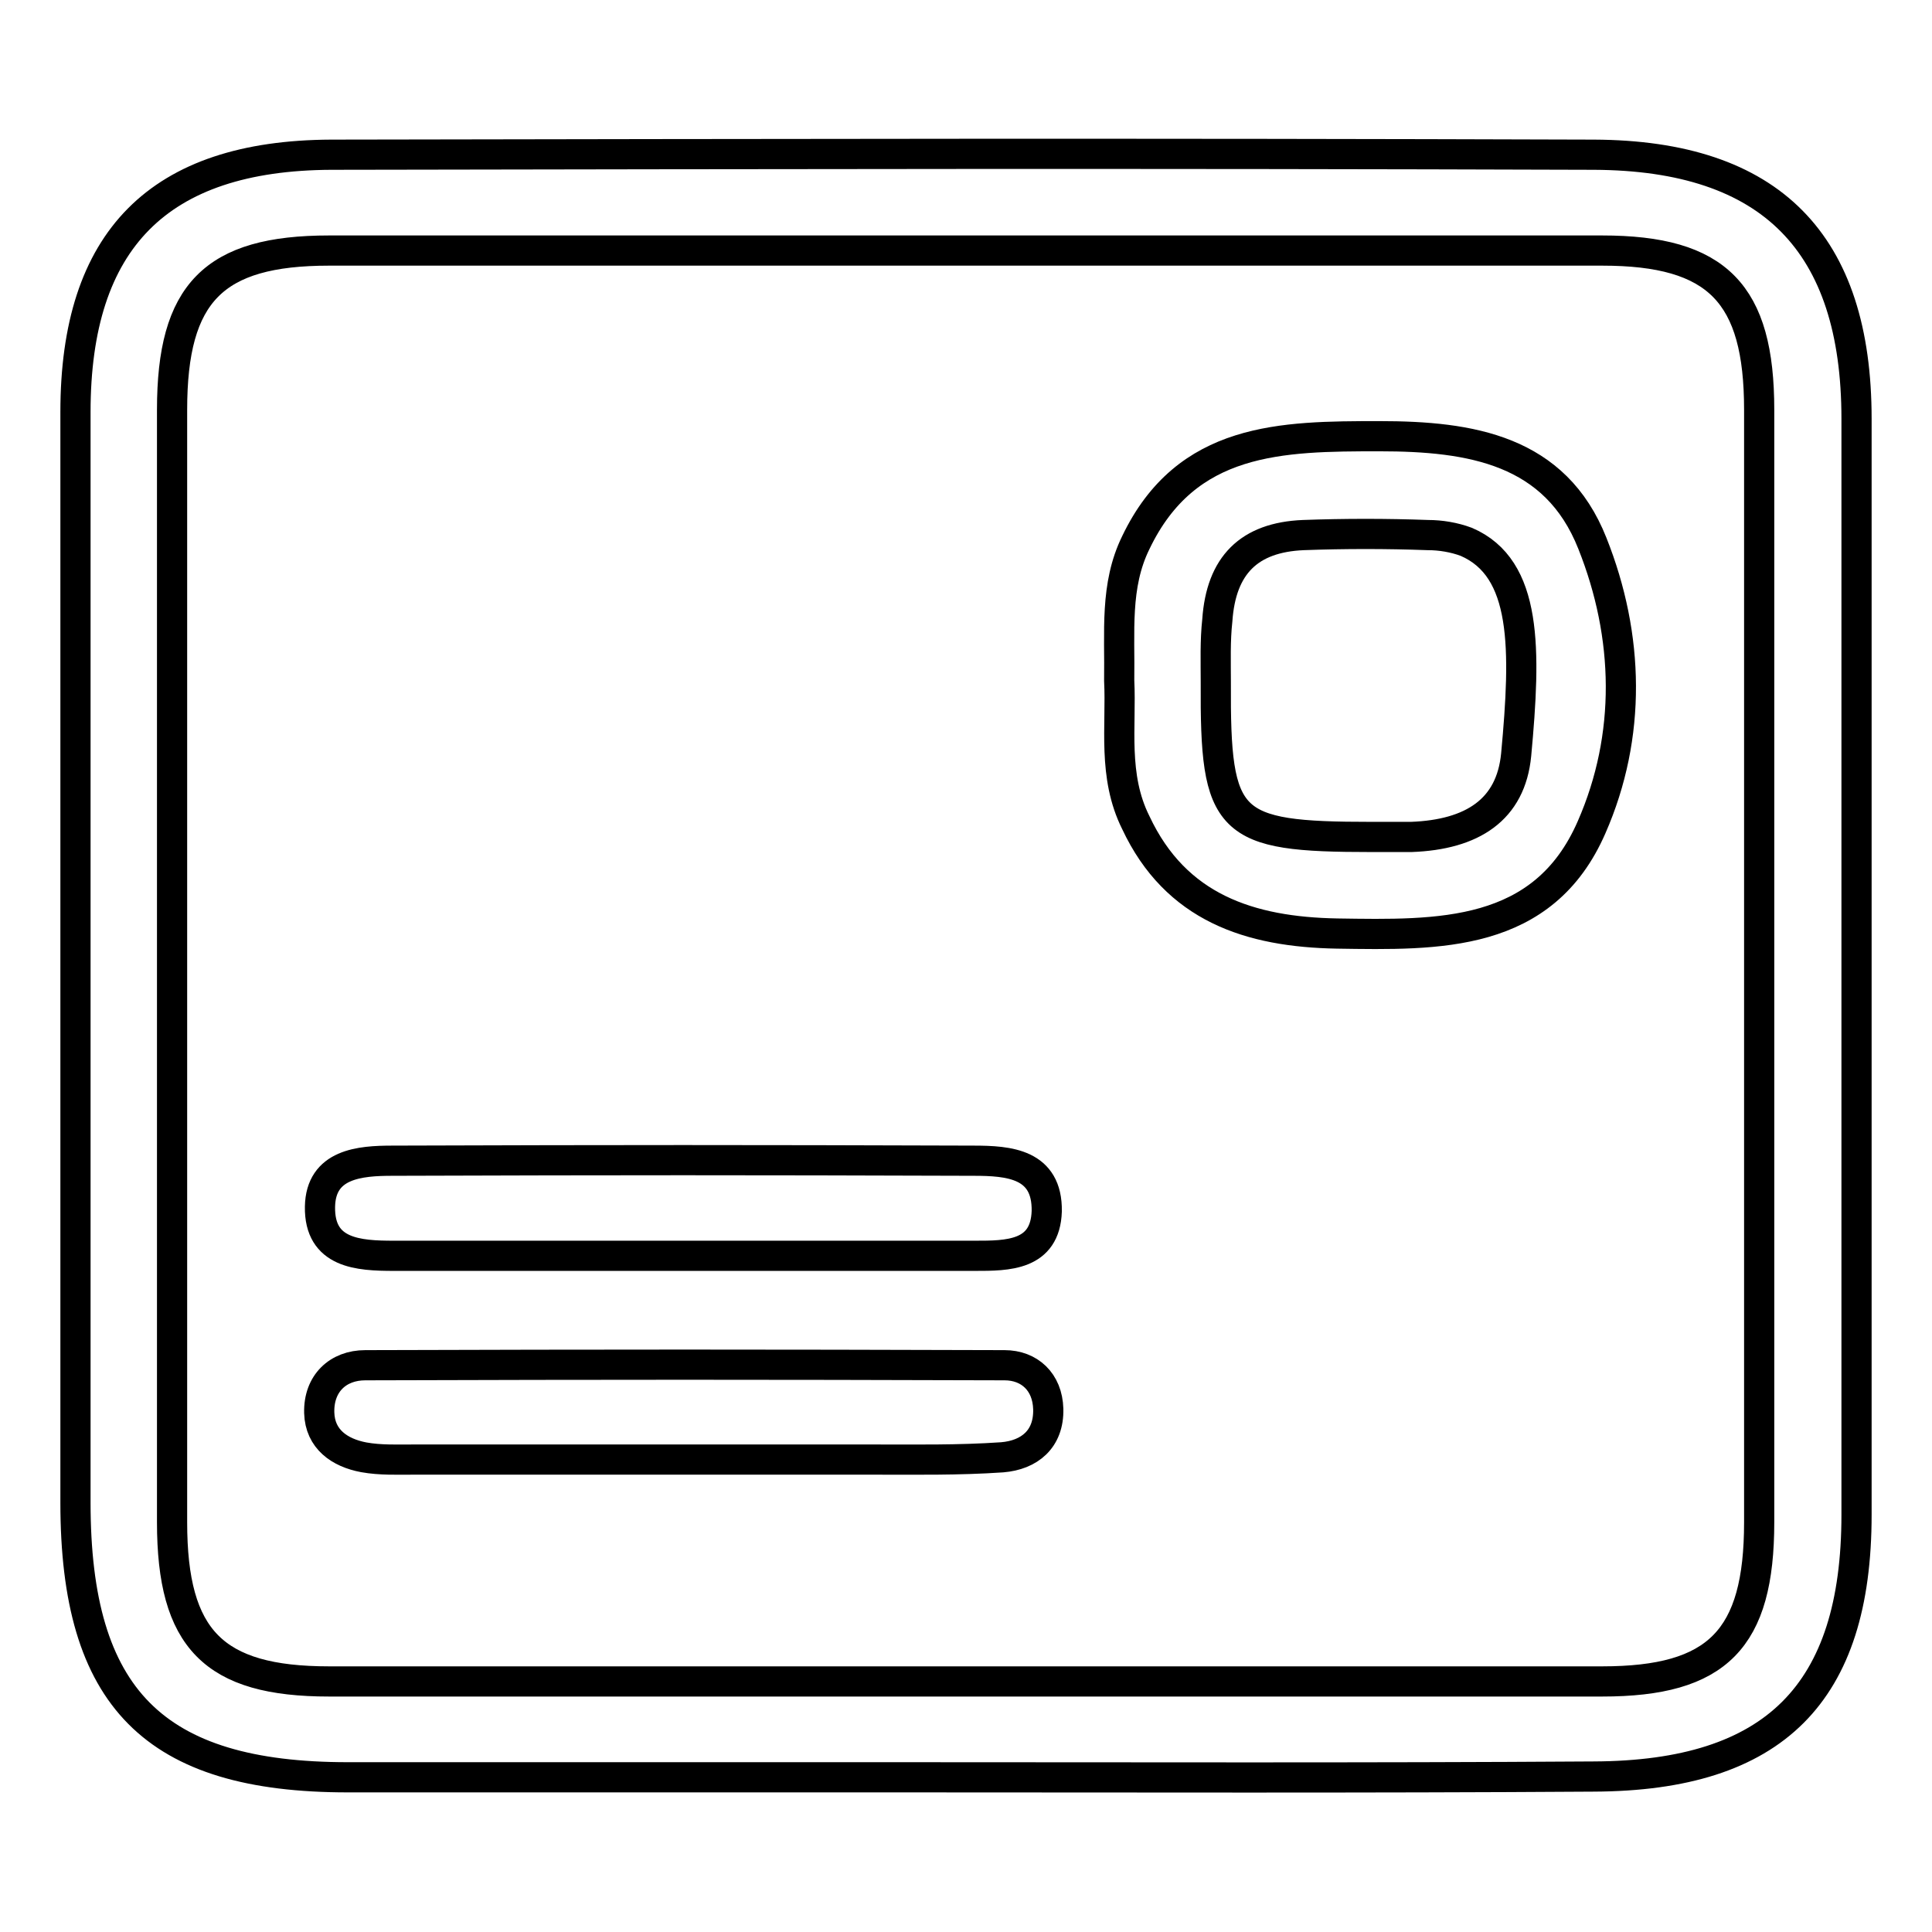
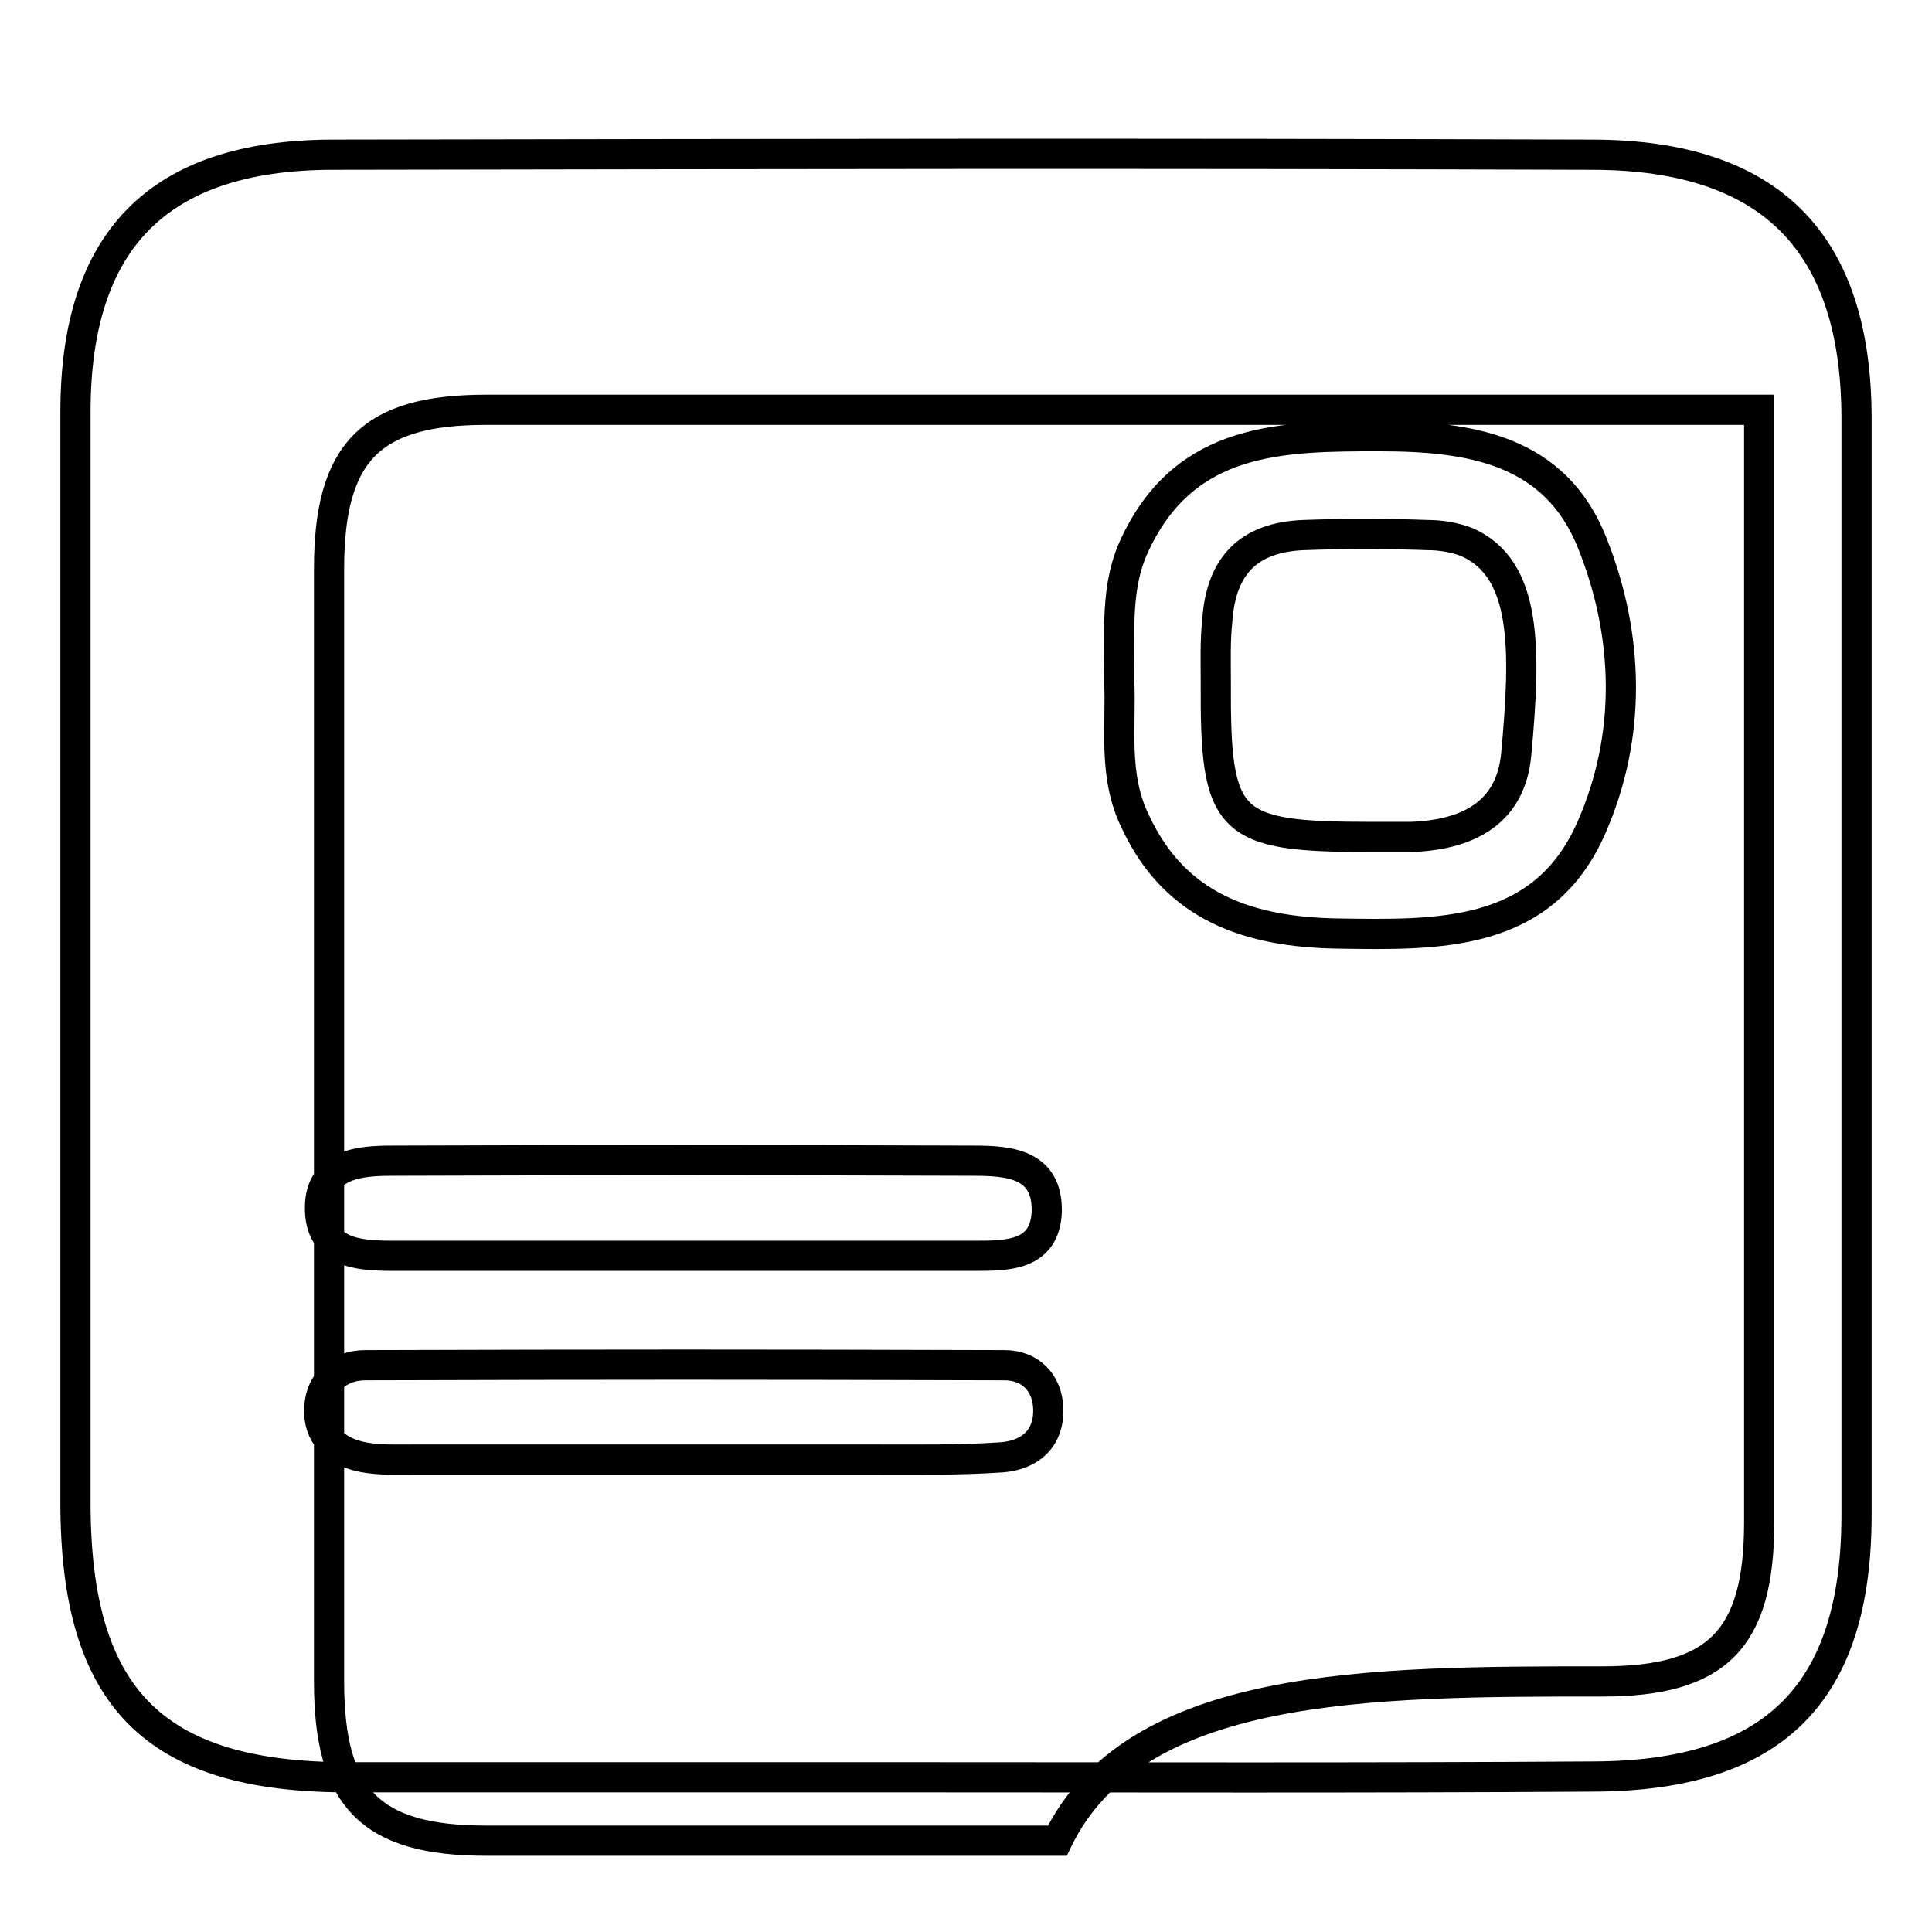
<svg xmlns="http://www.w3.org/2000/svg" version="1.1" x="0px" y="0px" viewBox="0 0 256 256" enable-background="new 0 0 256 256" xml:space="preserve">
  <g>
-     <path stroke-width="4" fill-opacity="0" stroke="#000000" d="M119.6,235.5c-29.7,0-43.7,0-73.5,0C20.4,235.5,10,225,10,199.1c0-48.2,0-96.3,0-144.5 c0-22.8,11-34,33.9-34.1c61-0.1,106.2-0.2,167.3,0c23.5,0.1,34.8,11.7,34.8,35c0,48.4,0,96.8,0,145.2c0,23.7-10.9,34.6-34.8,34.7 C180.7,235.6,150.2,235.5,119.6,235.5L119.6,235.5z M212.3,222.8c15.3,0,20.8-5.6,20.8-21.1V54.3c0-15.4-5.5-21.1-20.8-21.1 c-61.5,0-107.2,0-168.7,0c-15.3,0-20.8,5.6-20.8,21.1v147.4c0,15.5,5.5,21.1,20.8,21.1c30.5,0,45.2,0,75.7,0 C150.3,222.8,181.3,222.8,212.3,222.8L212.3,222.8z M148.3,90.2c0.1-6.5-0.6-12.6,2.2-18.3c6.7-14,19.3-14.1,32.3-14.1 c12.1,0,23.3,1.8,28.2,14.2c4.9,12.3,5.2,25.5-0.1,37.6c-6.4,14.7-20.3,14.3-33.7,14.1c-11.6-0.2-21.4-3.4-26.7-14.7 C147.4,102.8,148.6,96.2,148.3,90.2z M161.1,90.4c-0.1,18.9,1.5,20.5,20.6,20.5c1.8,0,3.5,0,5.3,0c8.1-0.3,13.2-3.6,13.9-10.9 c1.3-14,1.5-24.7-6.6-28.2c-1.6-0.6-3.4-0.9-5.1-0.9c-5.5-0.2-11-0.2-16.5,0c-7.2,0.3-10.9,4-11.4,11.3 C161,84.9,161.1,87.7,161.1,90.4z M82.3,193.4c-14.4,0-12.9,0-27.3,0c-2.3,0-4.6,0.1-6.8-0.3c-3.2-0.6-5.8-2.4-5.9-5.9 c-0.1-3.9,2.5-6.3,6.1-6.3c33.5-0.1,51.2-0.1,84.7,0c3.3,0,5.7,2.2,5.8,5.8c0.1,4-2.5,6.1-6.1,6.4c-5.8,0.4-11.6,0.3-17.4,0.3 C104.4,193.4,93.3,193.4,82.3,193.4L82.3,193.4z M52.2,166.4c-4.7,0-9.9-0.3-9.8-6.5c0.1-5.7,5.3-6.1,9.6-6.1 c30.9-0.1,46.1-0.1,77,0c4.7,0,9.8,0.4,9.7,6.7c-0.2,5.9-5.2,5.9-9.5,5.9c-15.6,0-31.2,0-46.8,0H52.2L52.2,166.4z" />
+     <path stroke-width="4" fill-opacity="0" stroke="#000000" d="M119.6,235.5c-29.7,0-43.7,0-73.5,0C20.4,235.5,10,225,10,199.1c0-48.2,0-96.3,0-144.5 c0-22.8,11-34,33.9-34.1c61-0.1,106.2-0.2,167.3,0c23.5,0.1,34.8,11.7,34.8,35c0,48.4,0,96.8,0,145.2c0,23.7-10.9,34.6-34.8,34.7 C180.7,235.6,150.2,235.5,119.6,235.5L119.6,235.5z M212.3,222.8c15.3,0,20.8-5.6,20.8-21.1V54.3c-61.5,0-107.2,0-168.7,0c-15.3,0-20.8,5.6-20.8,21.1v147.4c0,15.5,5.5,21.1,20.8,21.1c30.5,0,45.2,0,75.7,0 C150.3,222.8,181.3,222.8,212.3,222.8L212.3,222.8z M148.3,90.2c0.1-6.5-0.6-12.6,2.2-18.3c6.7-14,19.3-14.1,32.3-14.1 c12.1,0,23.3,1.8,28.2,14.2c4.9,12.3,5.2,25.5-0.1,37.6c-6.4,14.7-20.3,14.3-33.7,14.1c-11.6-0.2-21.4-3.4-26.7-14.7 C147.4,102.8,148.6,96.2,148.3,90.2z M161.1,90.4c-0.1,18.9,1.5,20.5,20.6,20.5c1.8,0,3.5,0,5.3,0c8.1-0.3,13.2-3.6,13.9-10.9 c1.3-14,1.5-24.7-6.6-28.2c-1.6-0.6-3.4-0.9-5.1-0.9c-5.5-0.2-11-0.2-16.5,0c-7.2,0.3-10.9,4-11.4,11.3 C161,84.9,161.1,87.7,161.1,90.4z M82.3,193.4c-14.4,0-12.9,0-27.3,0c-2.3,0-4.6,0.1-6.8-0.3c-3.2-0.6-5.8-2.4-5.9-5.9 c-0.1-3.9,2.5-6.3,6.1-6.3c33.5-0.1,51.2-0.1,84.7,0c3.3,0,5.7,2.2,5.8,5.8c0.1,4-2.5,6.1-6.1,6.4c-5.8,0.4-11.6,0.3-17.4,0.3 C104.4,193.4,93.3,193.4,82.3,193.4L82.3,193.4z M52.2,166.4c-4.7,0-9.9-0.3-9.8-6.5c0.1-5.7,5.3-6.1,9.6-6.1 c30.9-0.1,46.1-0.1,77,0c4.7,0,9.8,0.4,9.7,6.7c-0.2,5.9-5.2,5.9-9.5,5.9c-15.6,0-31.2,0-46.8,0H52.2L52.2,166.4z" />
  </g>
</svg>